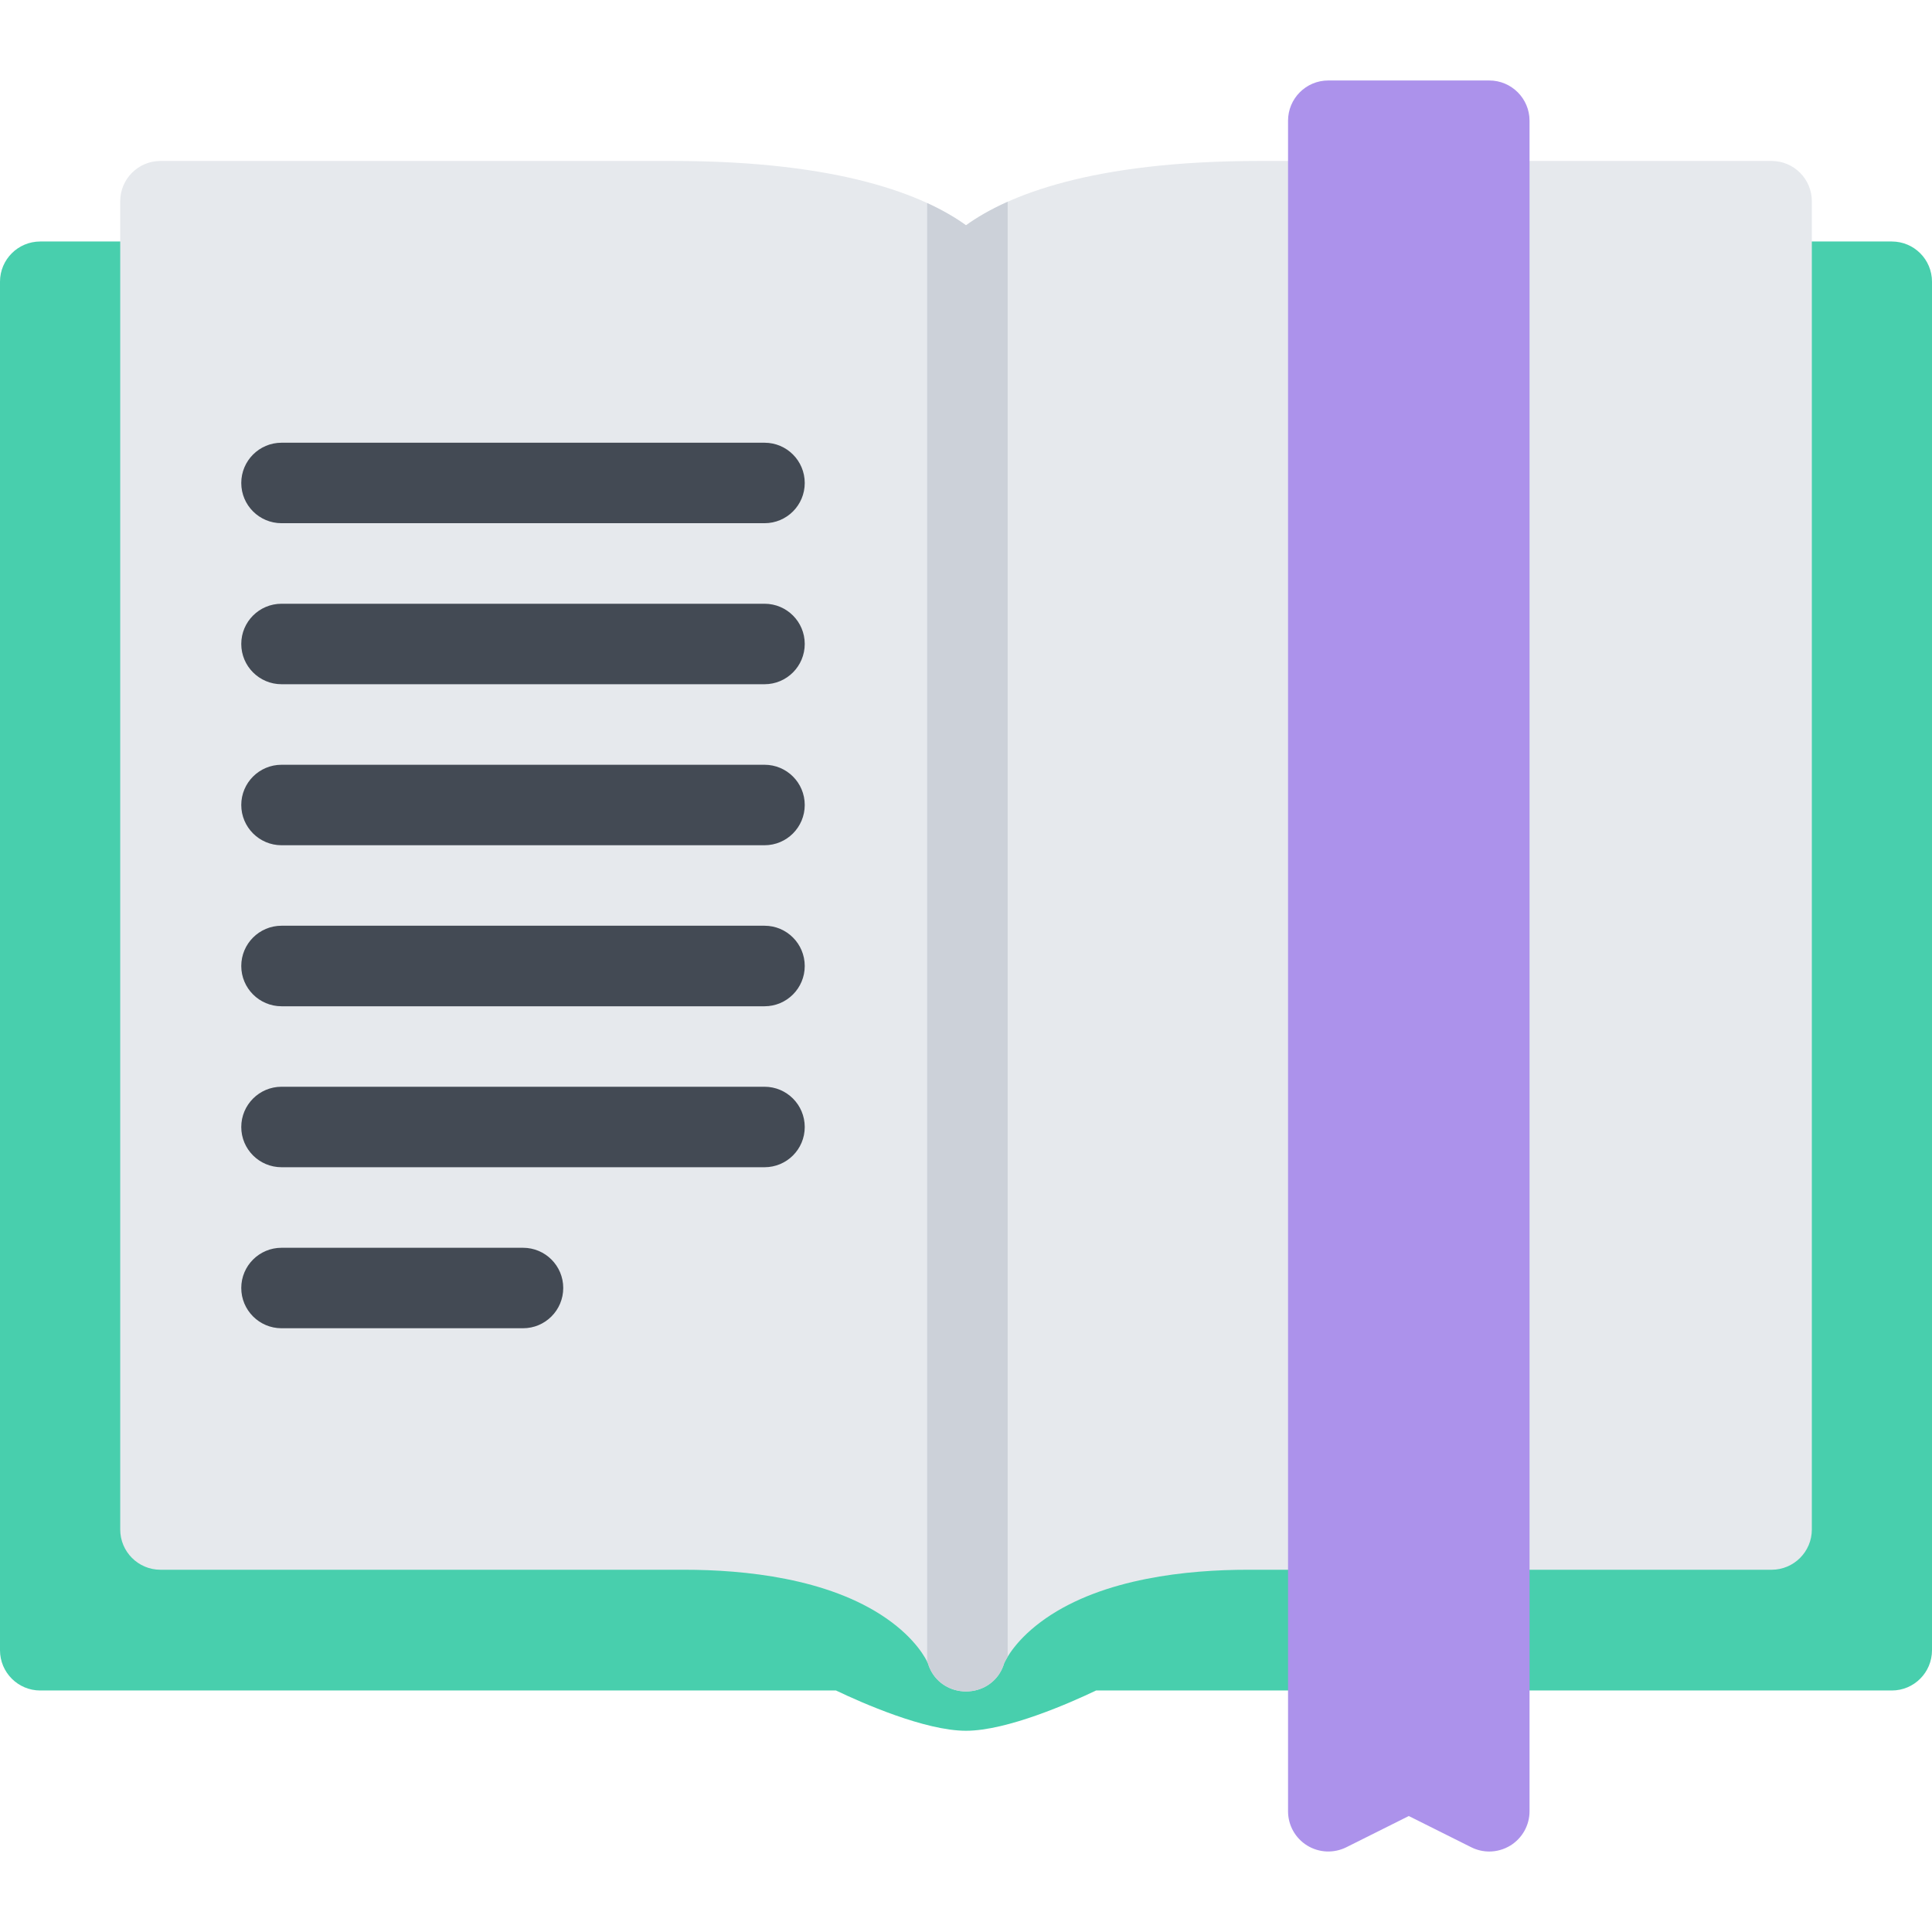
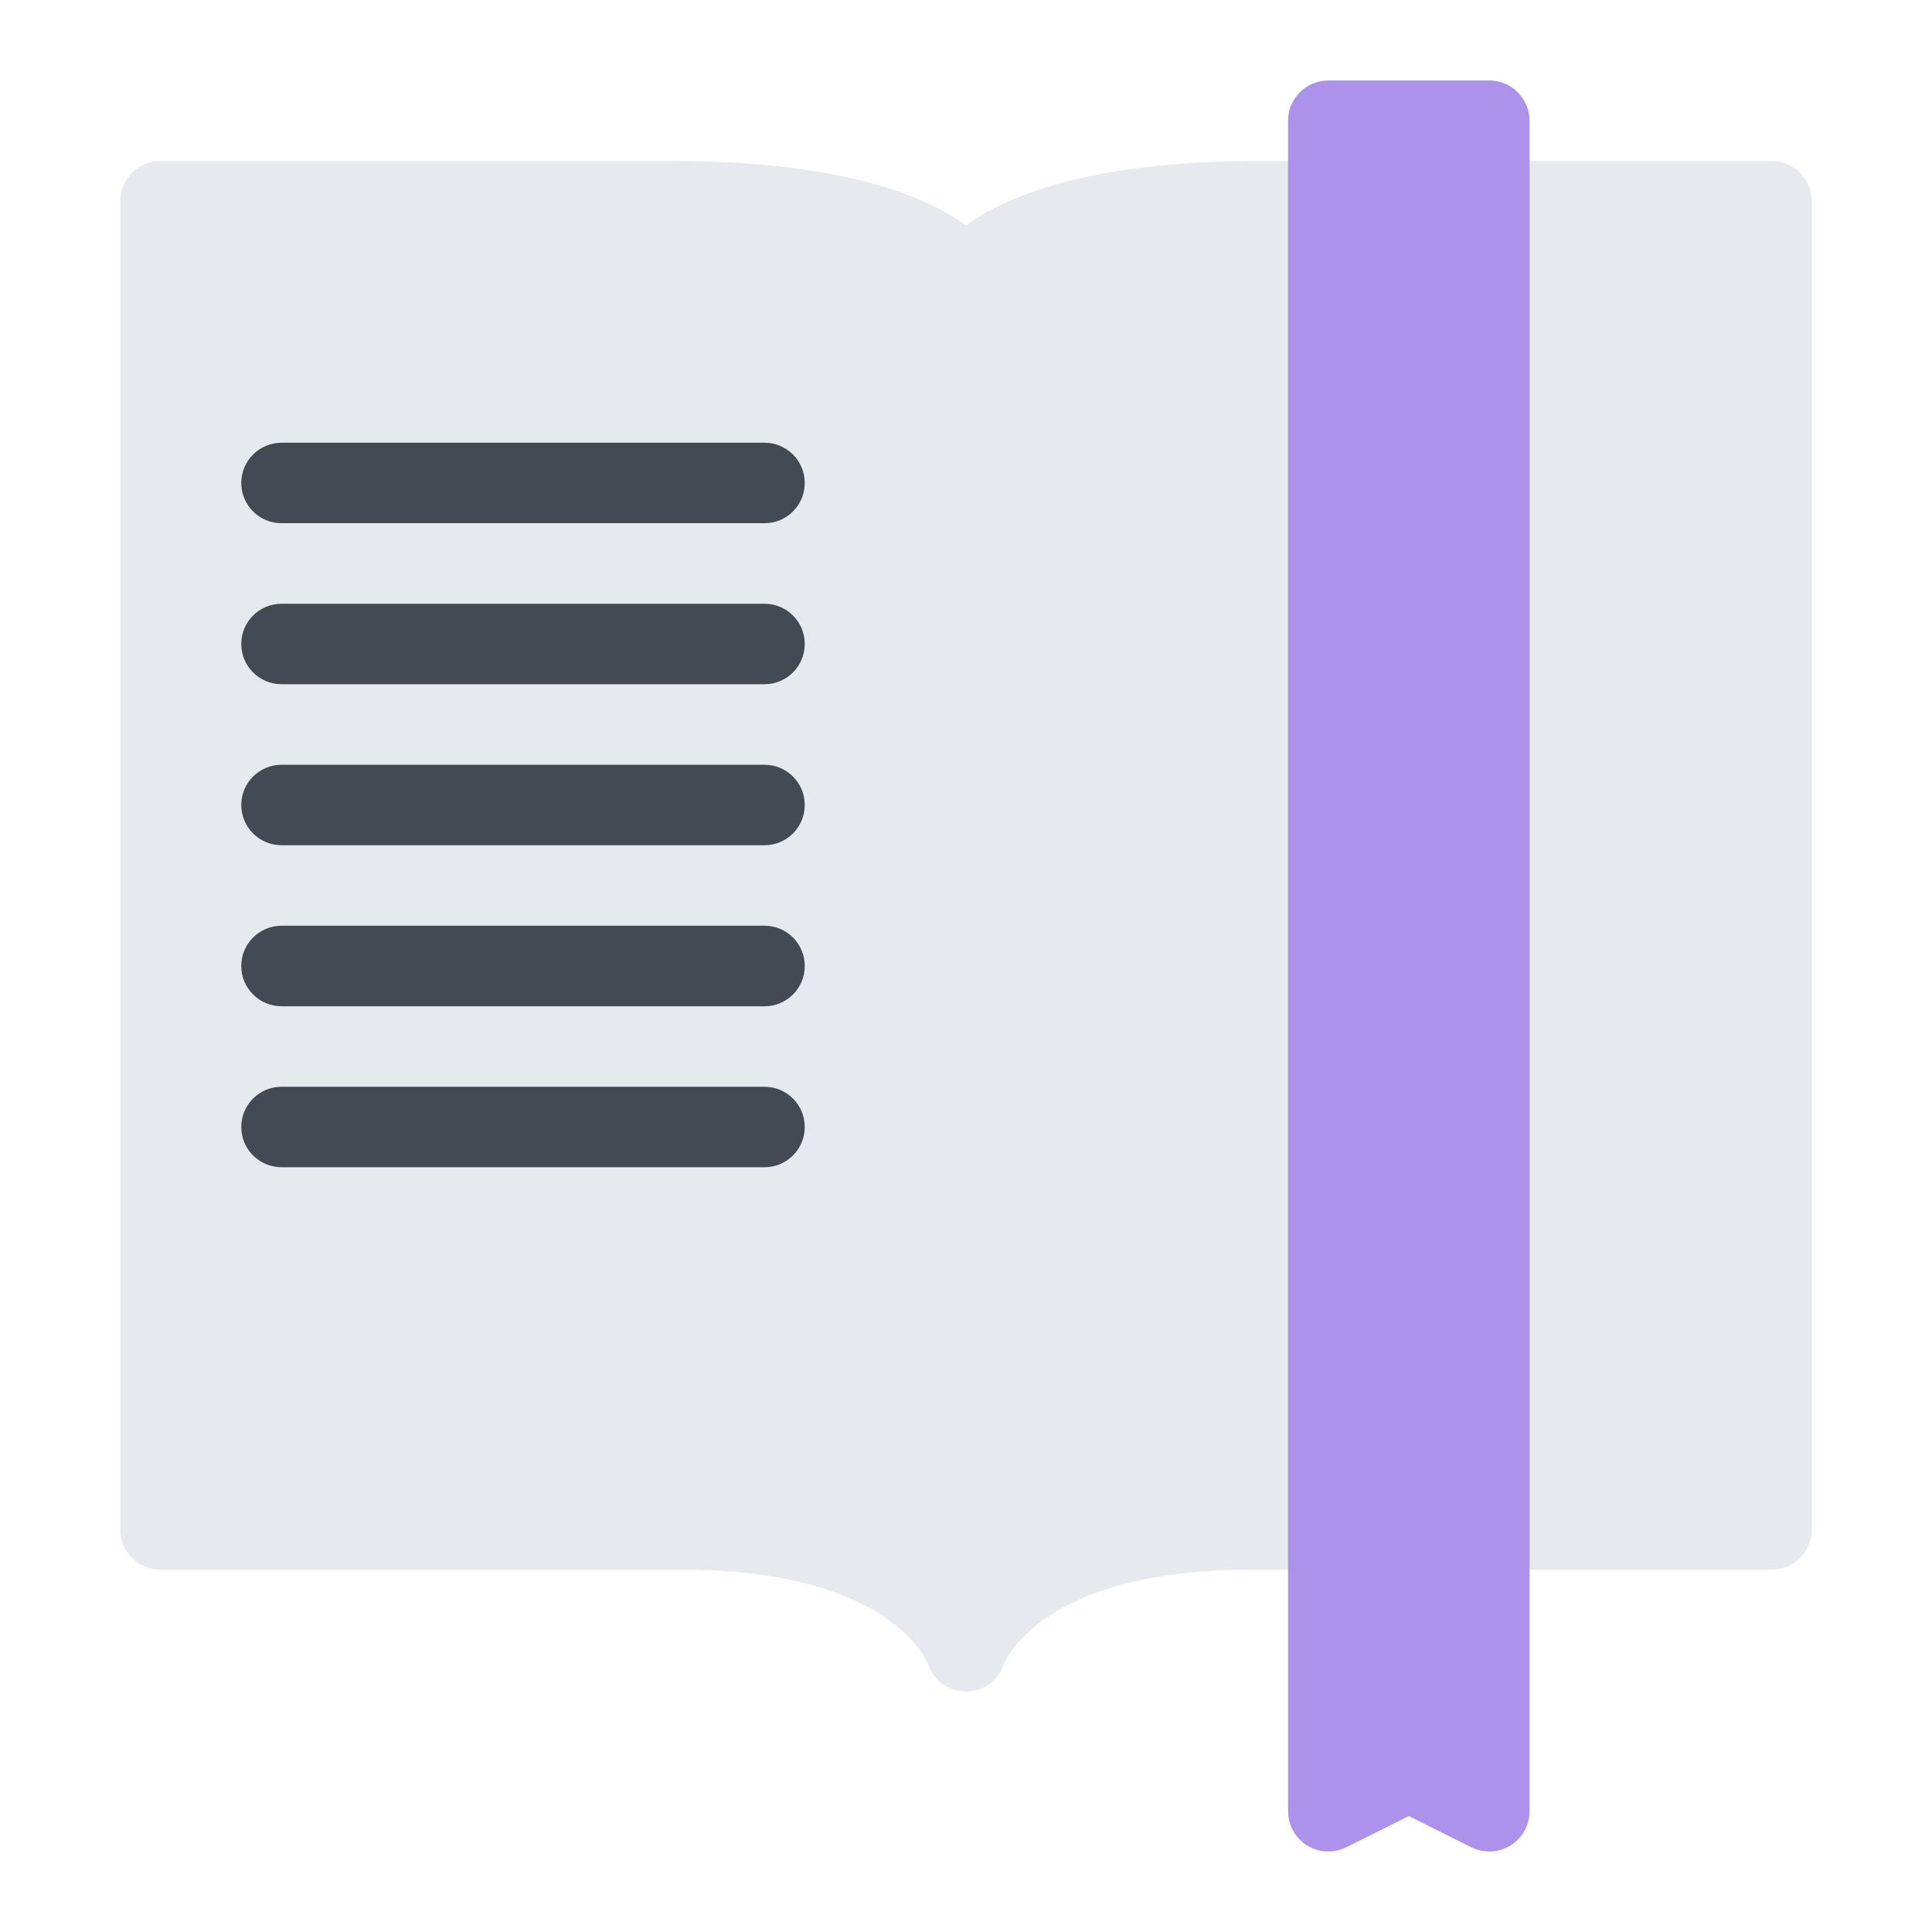
<svg xmlns="http://www.w3.org/2000/svg" height="800px" width="800px" version="1.1" id="Layer_1" viewBox="0 0 511.99 511.99" xml:space="preserve">
-   <path style="fill:#48CFAD;" d="M501.335,63.997H10.672C4.781,63.997,0,68.763,0,74.653V437.32c0,5.891,4.781,10.67,10.672,10.67  h210.871c6.766,3.234,23.547,10.672,34.452,10.672c10.922,0,27.703-7.438,34.469-10.672h210.871c5.891,0,10.655-4.779,10.655-10.67  V74.654C511.99,68.763,507.225,63.997,501.335,63.997z" />
  <path style="fill:#E6E9ED;" d="M469.476,42.654h-135.67c-44.655,0-66.921,9.188-77.812,17.046  c-10.874-7.859-33.14-17.046-77.795-17.046H42.53c-5.891,0-10.672,4.781-10.672,10.672V405.32c0,5.891,4.781,10.672,10.672,10.672  h138.811c15.922,0,38.14,2.234,53.483,12.844c8,5.531,10.625,10.922,11.078,11.938c0.062,0.188,0.125,0.375,0.188,0.562  c1.312,3.75,4.546,6.248,8.343,6.795c0.016,0,0.016,0,0.031,0c0.047,0.016,0.109,0.016,0.156,0.016  c0.203,0.031,0.406,0.047,0.609,0.062c0.125,0.016,0.266,0.016,0.406,0.016c0.109,0,0.234,0.016,0.344,0.016  c0.016,0,0.016,0,0.016,0c0.016,0,0.016,0,0.031,0c0.109,0,0.234-0.016,0.344-0.016c0.141,0,0.281,0,0.406-0.016  c0.203-0.016,0.406-0.031,0.609-0.062c0.047,0,0.109,0,0.156-0.016c0.016,0,0.016,0,0.031,0c3.797-0.547,7.031-3.045,8.344-6.795  c0.062-0.188,0.125-0.375,0.188-0.562c0.453-1.016,3.078-6.406,11.078-11.938c15.344-10.609,37.562-12.844,53.483-12.844h138.811  c5.89,0,10.671-4.781,10.671-10.672V53.326C480.147,47.435,475.366,42.654,469.476,42.654z" />
  <g>
    <path style="fill:#434A54;" d="M202.605,138.652H74.608c-5.891,0-10.672-4.765-10.672-10.656c0-5.891,4.781-10.672,10.672-10.672   h127.997c5.891,0,10.656,4.781,10.656,10.672S208.496,138.652,202.605,138.652z" />
    <path style="fill:#434A54;" d="M202.605,181.324H74.608c-5.891,0-10.672-4.781-10.672-10.672s4.781-10.656,10.672-10.656h127.997   c5.891,0,10.656,4.766,10.656,10.656S208.496,181.324,202.605,181.324z" />
    <path style="fill:#434A54;" d="M202.605,223.994H74.608c-5.891,0-10.672-4.781-10.672-10.672c0-5.89,4.781-10.656,10.672-10.656   h127.997c5.891,0,10.656,4.766,10.656,10.656C213.262,219.213,208.496,223.994,202.605,223.994z" />
    <path style="fill:#434A54;" d="M202.605,266.666H74.608c-5.891,0-10.672-4.781-10.672-10.671c0-5.891,4.781-10.672,10.672-10.672   h127.997c5.891,0,10.656,4.781,10.656,10.672C213.262,261.885,208.496,266.666,202.605,266.666z" />
    <path style="fill:#434A54;" d="M202.605,309.322H74.608c-5.891,0-10.672-4.766-10.672-10.656s4.782-10.672,10.672-10.672h127.997   c5.891,0,10.656,4.781,10.656,10.672S208.496,309.322,202.605,309.322z" />
-     <path style="fill:#434A54;" d="M138.606,351.992H74.608c-5.891,0-10.672-4.781-10.672-10.67c0-5.891,4.781-10.656,10.672-10.656   h63.998c5.891,0,10.656,4.766,10.656,10.656C149.263,347.211,144.497,351.992,138.606,351.992z" />
  </g>
  <path style="fill:#AC92EB;" d="M394.664,21.327h-42.67c-5.891,0-10.656,4.781-10.656,10.672v447.992  c0,3.703,1.906,7.125,5.062,9.078c3.141,1.938,7.062,2.109,10.375,0.469l16.562-8.281l16.562,8.281  c1.5,0.75,3.141,1.125,4.766,1.125c1.953,0,3.891-0.547,5.609-1.594c3.141-1.953,5.062-5.375,5.062-9.078V31.998  C405.336,26.108,400.555,21.327,394.664,21.327z" />
-   <path style="fill:#CCD1D9;" d="M267.042,53.467c-4.578,2.047-8.203,4.188-11.047,6.234c-2.672-1.937-6.062-3.953-10.296-5.89  v386.557c0.094,0.172,0.156,0.312,0.203,0.406c0.062,0.188,0.125,0.375,0.188,0.562c1.312,3.75,4.546,6.248,8.343,6.795  c0.016,0,0.016,0,0.031,0c0.047,0.016,0.109,0.016,0.156,0.016c0.203,0.031,0.406,0.047,0.609,0.062  c0.125,0.016,0.266,0.016,0.406,0.016c0.109,0,0.234,0.016,0.344,0.016c0.016,0,0.016,0,0.016,0c0.016,0,0.016,0,0.031,0  c0.109,0,0.234-0.016,0.344-0.016c0.141,0,0.281,0,0.406-0.016c0.203-0.016,0.406-0.031,0.609-0.062c0.047,0,0.109,0,0.156-0.016  c0.016,0,0.016,0,0.031,0c3.797-0.547,7.031-3.045,8.344-6.795c0.062-0.188,0.125-0.375,0.188-0.562  c0.125-0.281,0.422-0.891,0.938-1.734V53.467z" />
</svg>